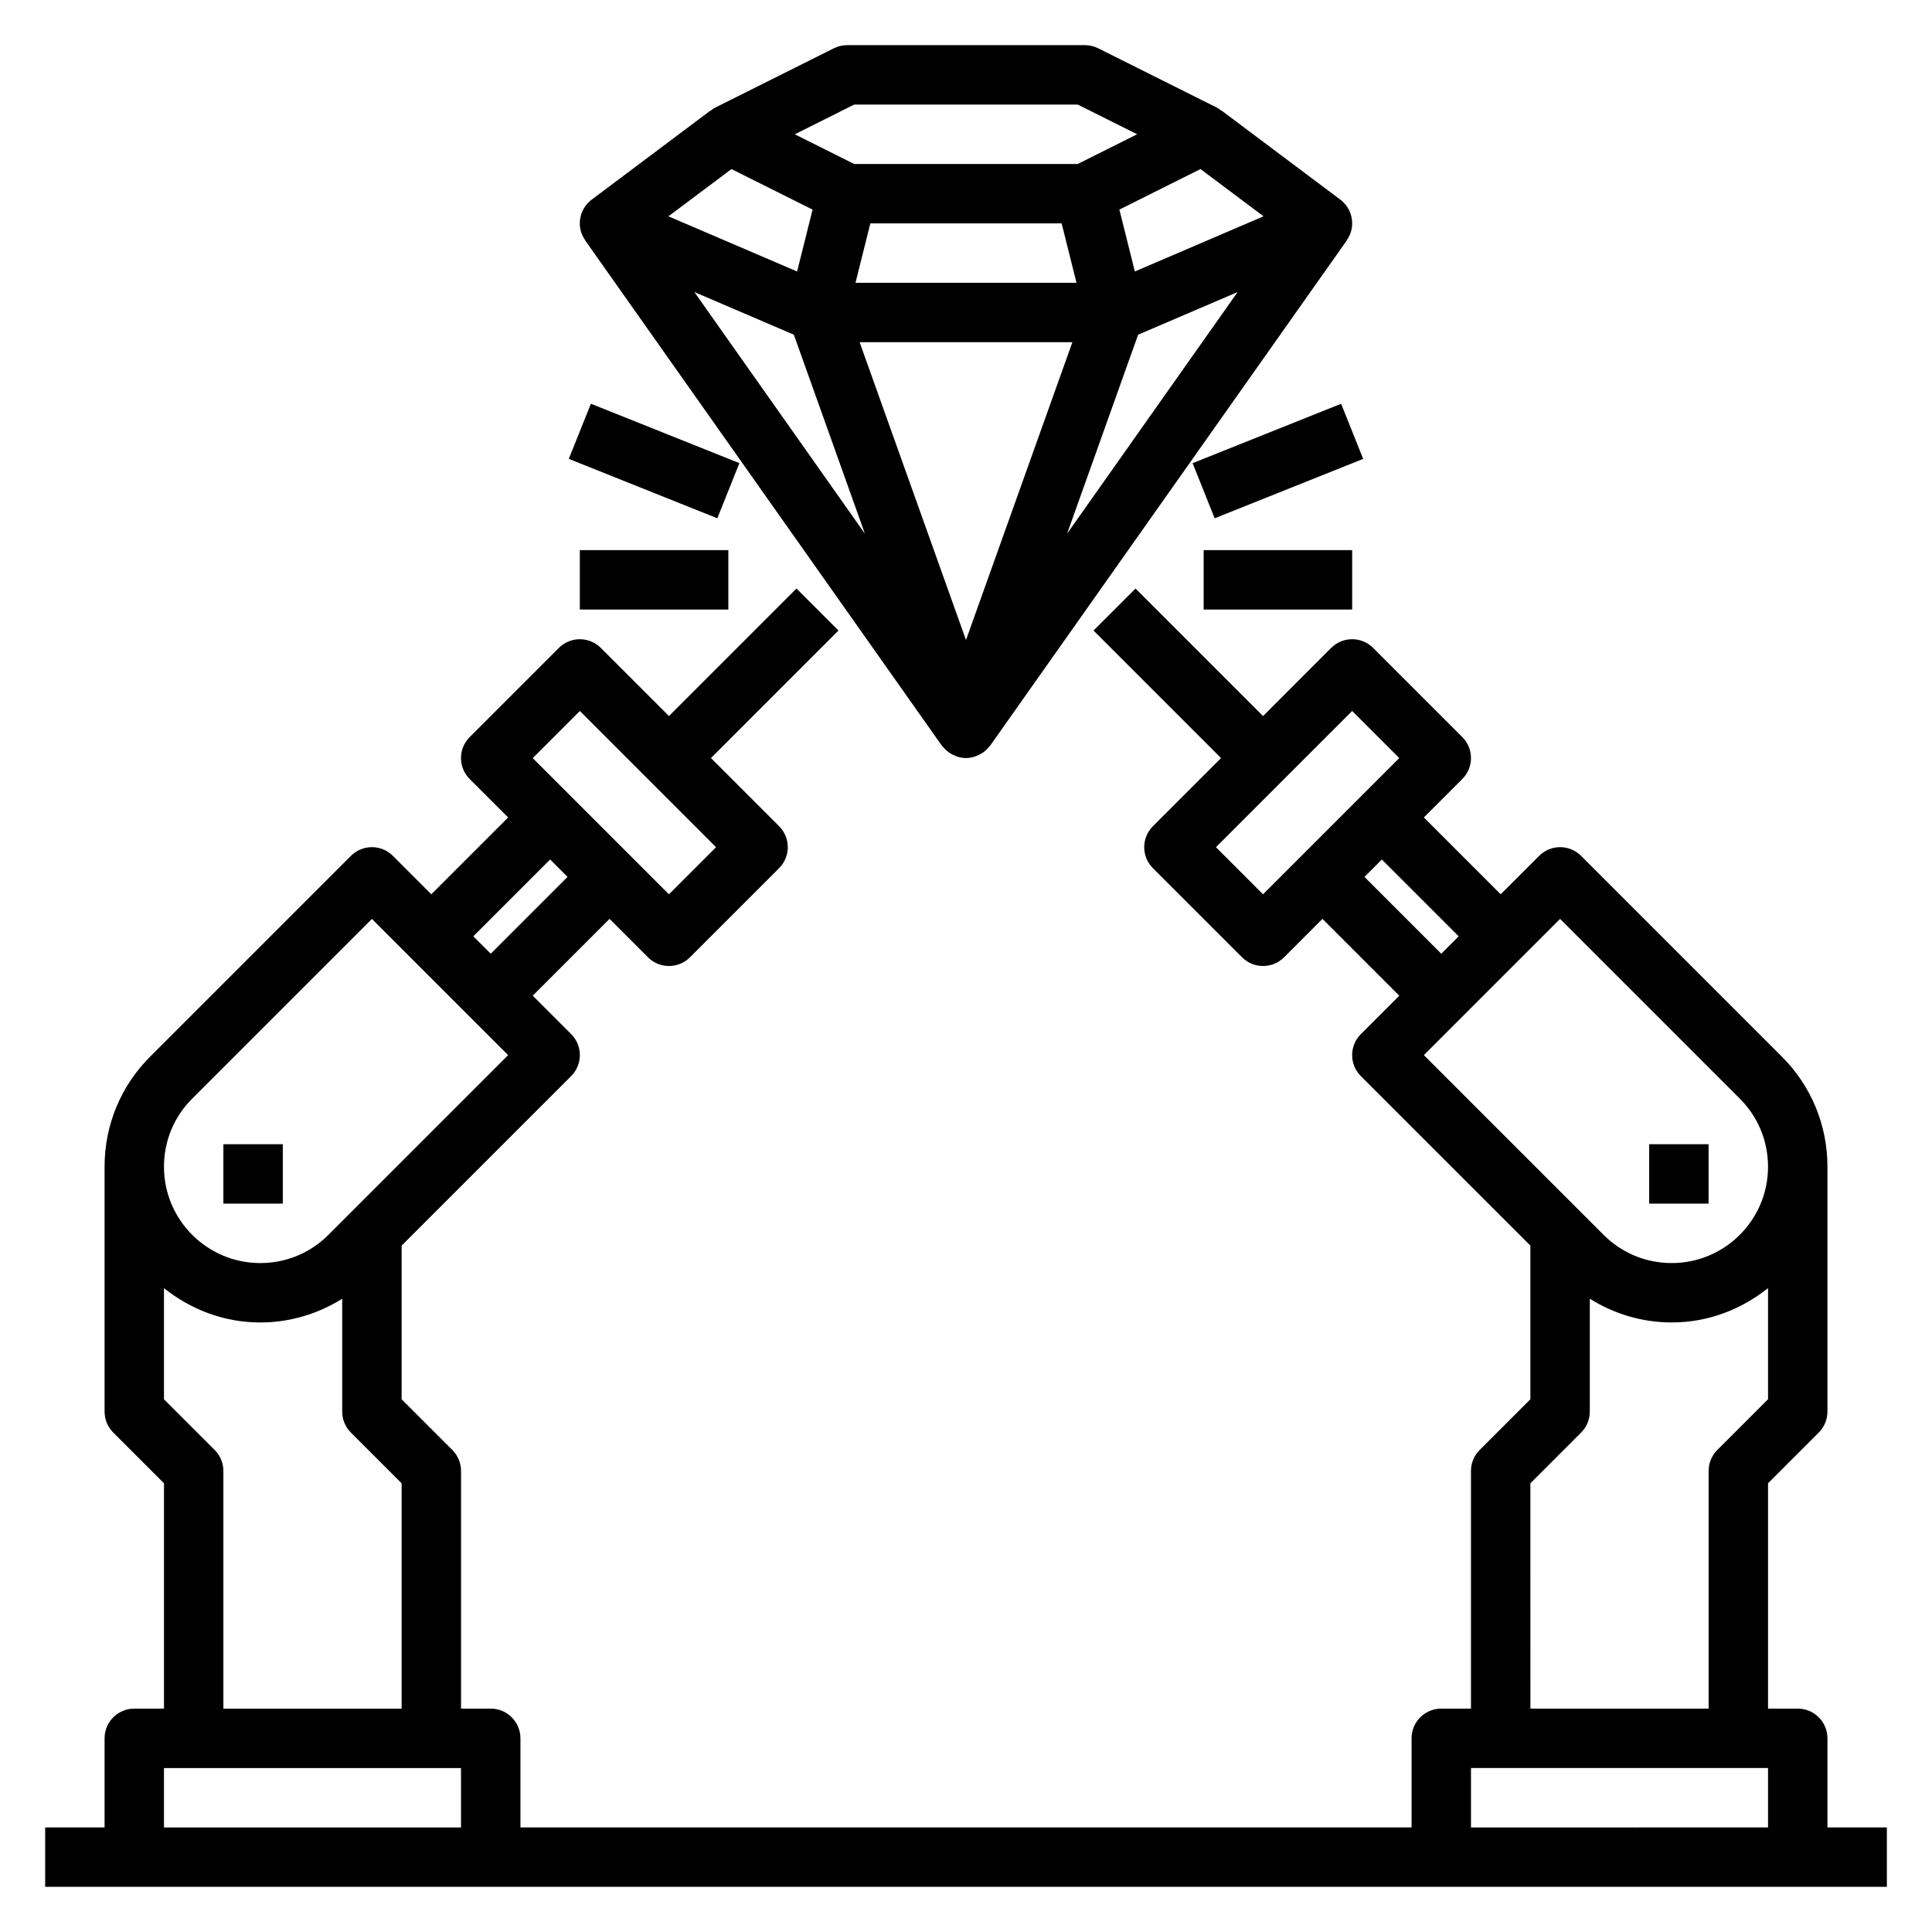
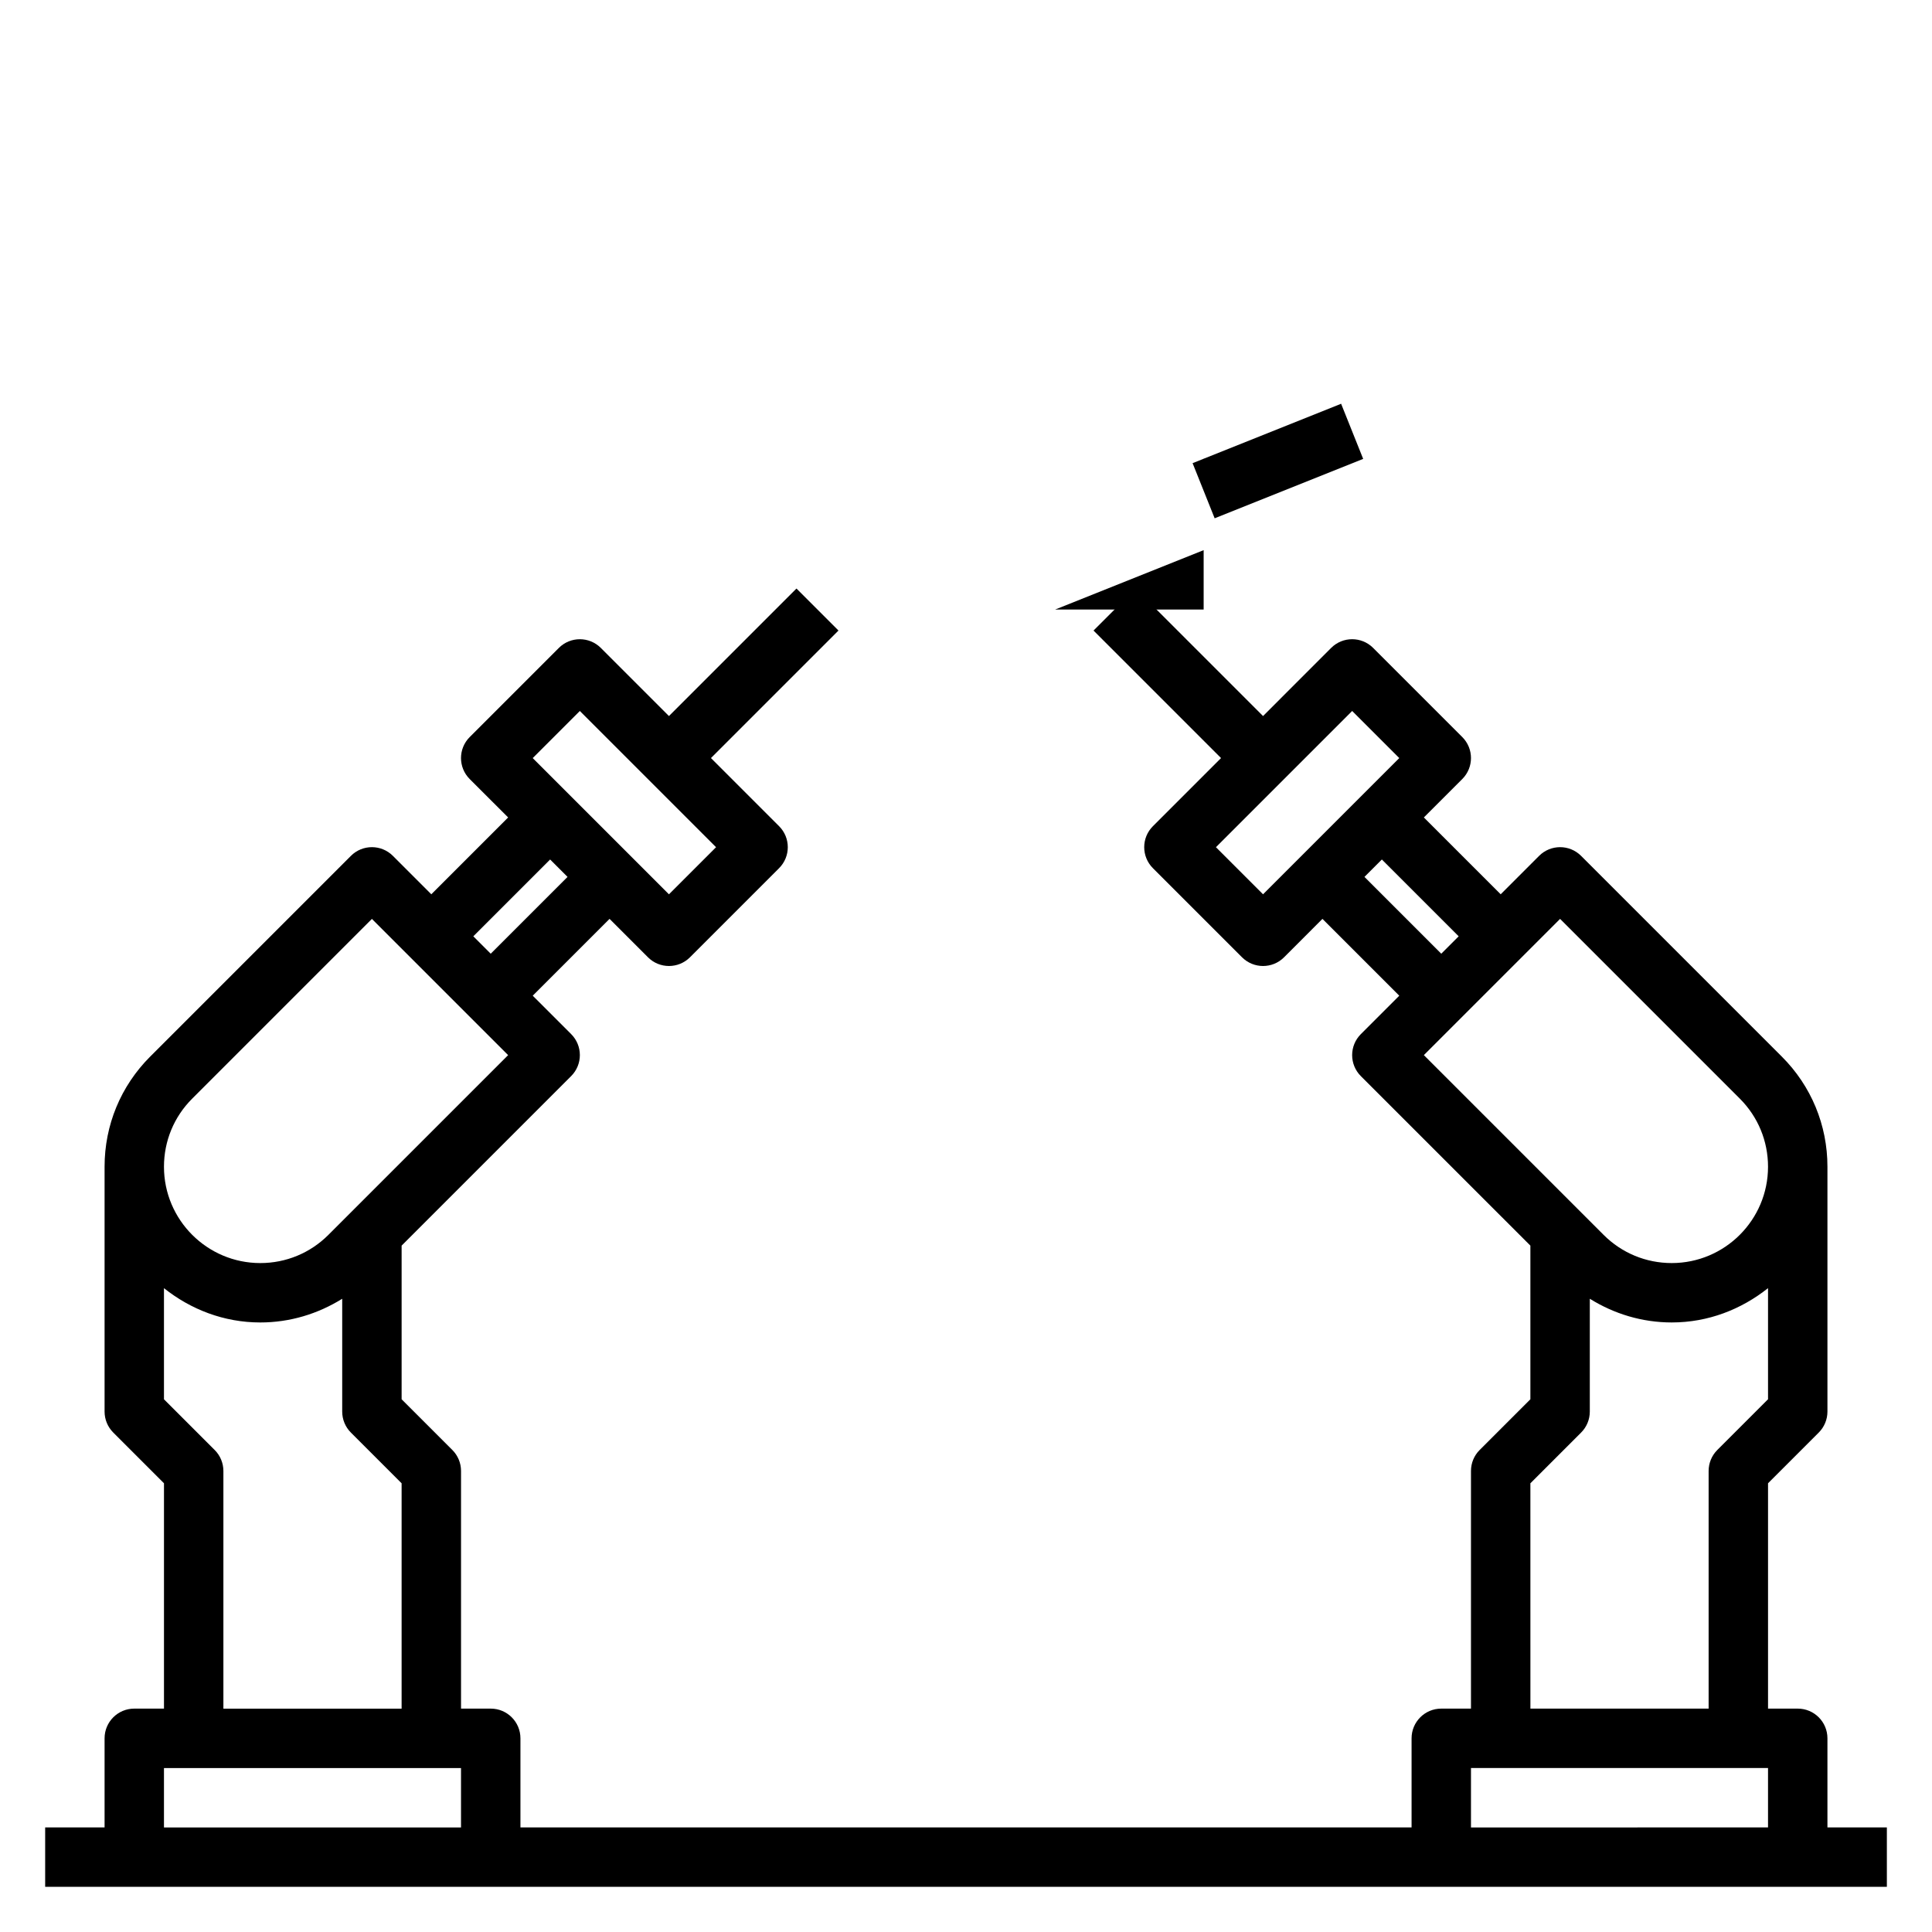
<svg xmlns="http://www.w3.org/2000/svg" fill="#000000" width="800px" height="800px" version="1.1" viewBox="144 144 512 512">
  <g>
    <path d="m628.29 628.29v-23.617c0-4.352-3.519-7.871-7.871-7.871h-7.871v-59.719l13.438-13.438c1.477-1.473 2.305-3.473 2.305-5.566v-64.883c0-11.02-4.289-21.387-12.082-29.18l-53.199-53.199c-3.078-3.078-8.055-3.078-11.133 0l-10.18 10.18-20.359-20.359 10.18-10.18c3.078-3.078 3.078-8.055 0-11.133l-23.617-23.617c-3.078-3.078-8.055-3.078-11.133 0l-18.047 18.055-33.793-33.793-11.133 11.133 33.793 33.793-18.051 18.051c-3.078 3.078-3.078 8.055 0 11.133l23.617 23.617c1.535 1.531 3.551 2.305 5.566 2.305s4.031-0.77 5.566-2.305l10.176-10.184 20.359 20.359-10.18 10.18c-3.078 3.078-3.078 8.055 0 11.133l44.926 44.922v40.715l-13.438 13.438c-1.48 1.473-2.305 3.473-2.305 5.566v62.977h-7.871c-4.352 0-7.871 3.519-7.871 7.871v23.617h-236.16v-23.617c0-4.352-3.519-7.871-7.871-7.871h-7.871v-62.977c0-2.094-0.828-4.094-2.305-5.566l-13.441-13.438v-40.715l44.926-44.926c3.078-3.078 3.078-8.055 0-11.133l-10.18-10.176 20.359-20.359 10.18 10.18c1.531 1.535 3.547 2.309 5.562 2.309s4.031-0.77 5.566-2.305l23.617-23.617c3.078-3.078 3.078-8.055 0-11.133l-18.051-18.051 33.793-33.793-11.133-11.133-33.793 33.793-18.051-18.051c-3.078-3.078-8.055-3.078-11.133 0l-23.617 23.617c-3.078 3.078-3.078 8.055 0 11.133l10.184 10.176-20.359 20.359-10.18-10.18c-3.078-3.078-8.055-3.078-11.133 0l-53.199 53.199c-7.789 7.793-12.078 18.152-12.078 29.184v64.879c0 2.094 0.828 4.094 2.305 5.566l13.438 13.438v59.719h-7.871c-4.352 0-7.871 3.519-7.871 7.871v23.617h-15.746v15.742h488.07v-15.742zm-149.57-247.29-12.484-12.484 36.102-36.102 12.484 12.484zm26.875-4.613 4.613-4.613 20.355 20.355-4.613 4.613zm51.844 11.129 47.633 47.633c4.82 4.82 7.473 11.234 7.473 18.055 0 14.074-11.445 25.52-25.52 25.52-6.816 0-13.234-2.652-18.051-7.469l-47.637-47.637zm-7.871 149.57 13.438-13.438c1.48-1.473 2.309-3.473 2.309-5.566v-29.898c6.469 4.031 13.902 6.281 21.711 6.281 9.684 0 18.477-3.488 25.52-9.094v29.449l-13.438 13.438c-1.48 1.477-2.305 3.477-2.305 5.57v62.977h-47.23zm-15.742 75.461h78.719v15.742l-78.719 0.004zm-236.16-280.13 36.098 36.102-12.484 12.484-36.102-36.102zm-7.875 39.359 4.613 4.613-20.355 20.355-4.613-4.613zm-94.863 63.379 47.633-47.637 36.102 36.102-47.633 47.633c-4.82 4.82-11.234 7.473-18.051 7.473-14.078 0-25.523-11.445-25.523-25.52 0-6.82 2.652-13.234 7.473-18.051zm5.965 93.109-13.438-13.438v-29.449c7.047 5.606 15.84 9.09 25.523 9.09 7.809 0 15.242-2.25 21.711-6.281v29.898c0 2.094 0.828 4.094 2.305 5.566l13.438 13.438v59.719h-47.23v-62.977c0-2.094-0.828-4.094-2.309-5.566zm-13.438 84.285h78.719v15.742l-78.719 0.004z" />
-     <path d="m299.1 207.74 94.465 133.82c0.039 0.055 0.094 0.094 0.133 0.148 0.094 0.125 0.219 0.227 0.324 0.355 0.371 0.434 0.77 0.836 1.219 1.172 0.188 0.141 0.387 0.27 0.582 0.395 0.434 0.277 0.891 0.496 1.371 0.684 0.211 0.078 0.41 0.172 0.629 0.234 0.703 0.211 1.426 0.344 2.176 0.344 0.746 0 1.473-0.133 2.18-0.34 0.219-0.062 0.418-0.156 0.629-0.234 0.48-0.18 0.938-0.41 1.371-0.684 0.203-0.125 0.395-0.25 0.582-0.395 0.449-0.34 0.852-0.73 1.211-1.172 0.102-0.125 0.227-0.227 0.324-0.363 0.039-0.055 0.094-0.094 0.133-0.141l94.465-133.82-0.023-0.016c0.738-1.047 1.25-2.266 1.41-3.59 0.328-2.789-0.844-5.551-3.094-7.238l-31.488-23.617-0.039 0.055c-0.379-0.285-0.73-0.582-1.156-0.805l-31.488-15.742c-1.098-0.539-2.309-0.824-3.527-0.824h-62.977c-1.219 0-2.434 0.285-3.519 0.828l-31.488 15.742c-0.426 0.211-0.789 0.52-1.156 0.805l-0.047-0.055-31.488 23.617c-2.25 1.684-3.434 4.441-3.102 7.234 0.156 1.324 0.668 2.535 1.41 3.59zm72.707 26.949h56.387l-28.195 78.922zm73.809-1.992 26.363-11.297-45.191 64.031zm-20.27-29.496 3.938 15.742h-58.57l3.938-15.742zm-70.969 29.496 18.828 52.727-45.191-64.031zm90.371-16.754-4.102-16.398 21.5-10.746 16.703 12.523zm-74.383-44.23h59.254l15.742 7.871-15.742 7.871h-59.254l-15.742-7.871zm-32.52 17.09 21.5 10.746-4.102 16.398-34.102-14.617z" />
-     <path d="m203.2 447.23h15.742v15.742h-15.742z" />
-     <path d="m581.05 447.23h15.742v15.742h-15.742z" />
-     <path d="m462.98 289.79h39.359v15.742h-39.359z" />
+     <path d="m462.98 289.79v15.742h-39.359z" />
    <path d="m460.05 266.74 39.359-15.742 5.848 14.617-39.359 15.742z" />
-     <path d="m297.66 289.79h39.359v15.742h-39.359z" />
-     <path d="m294.74 265.61 5.848-14.617 39.359 15.742-5.848 14.617z" />
  </g>
</svg>